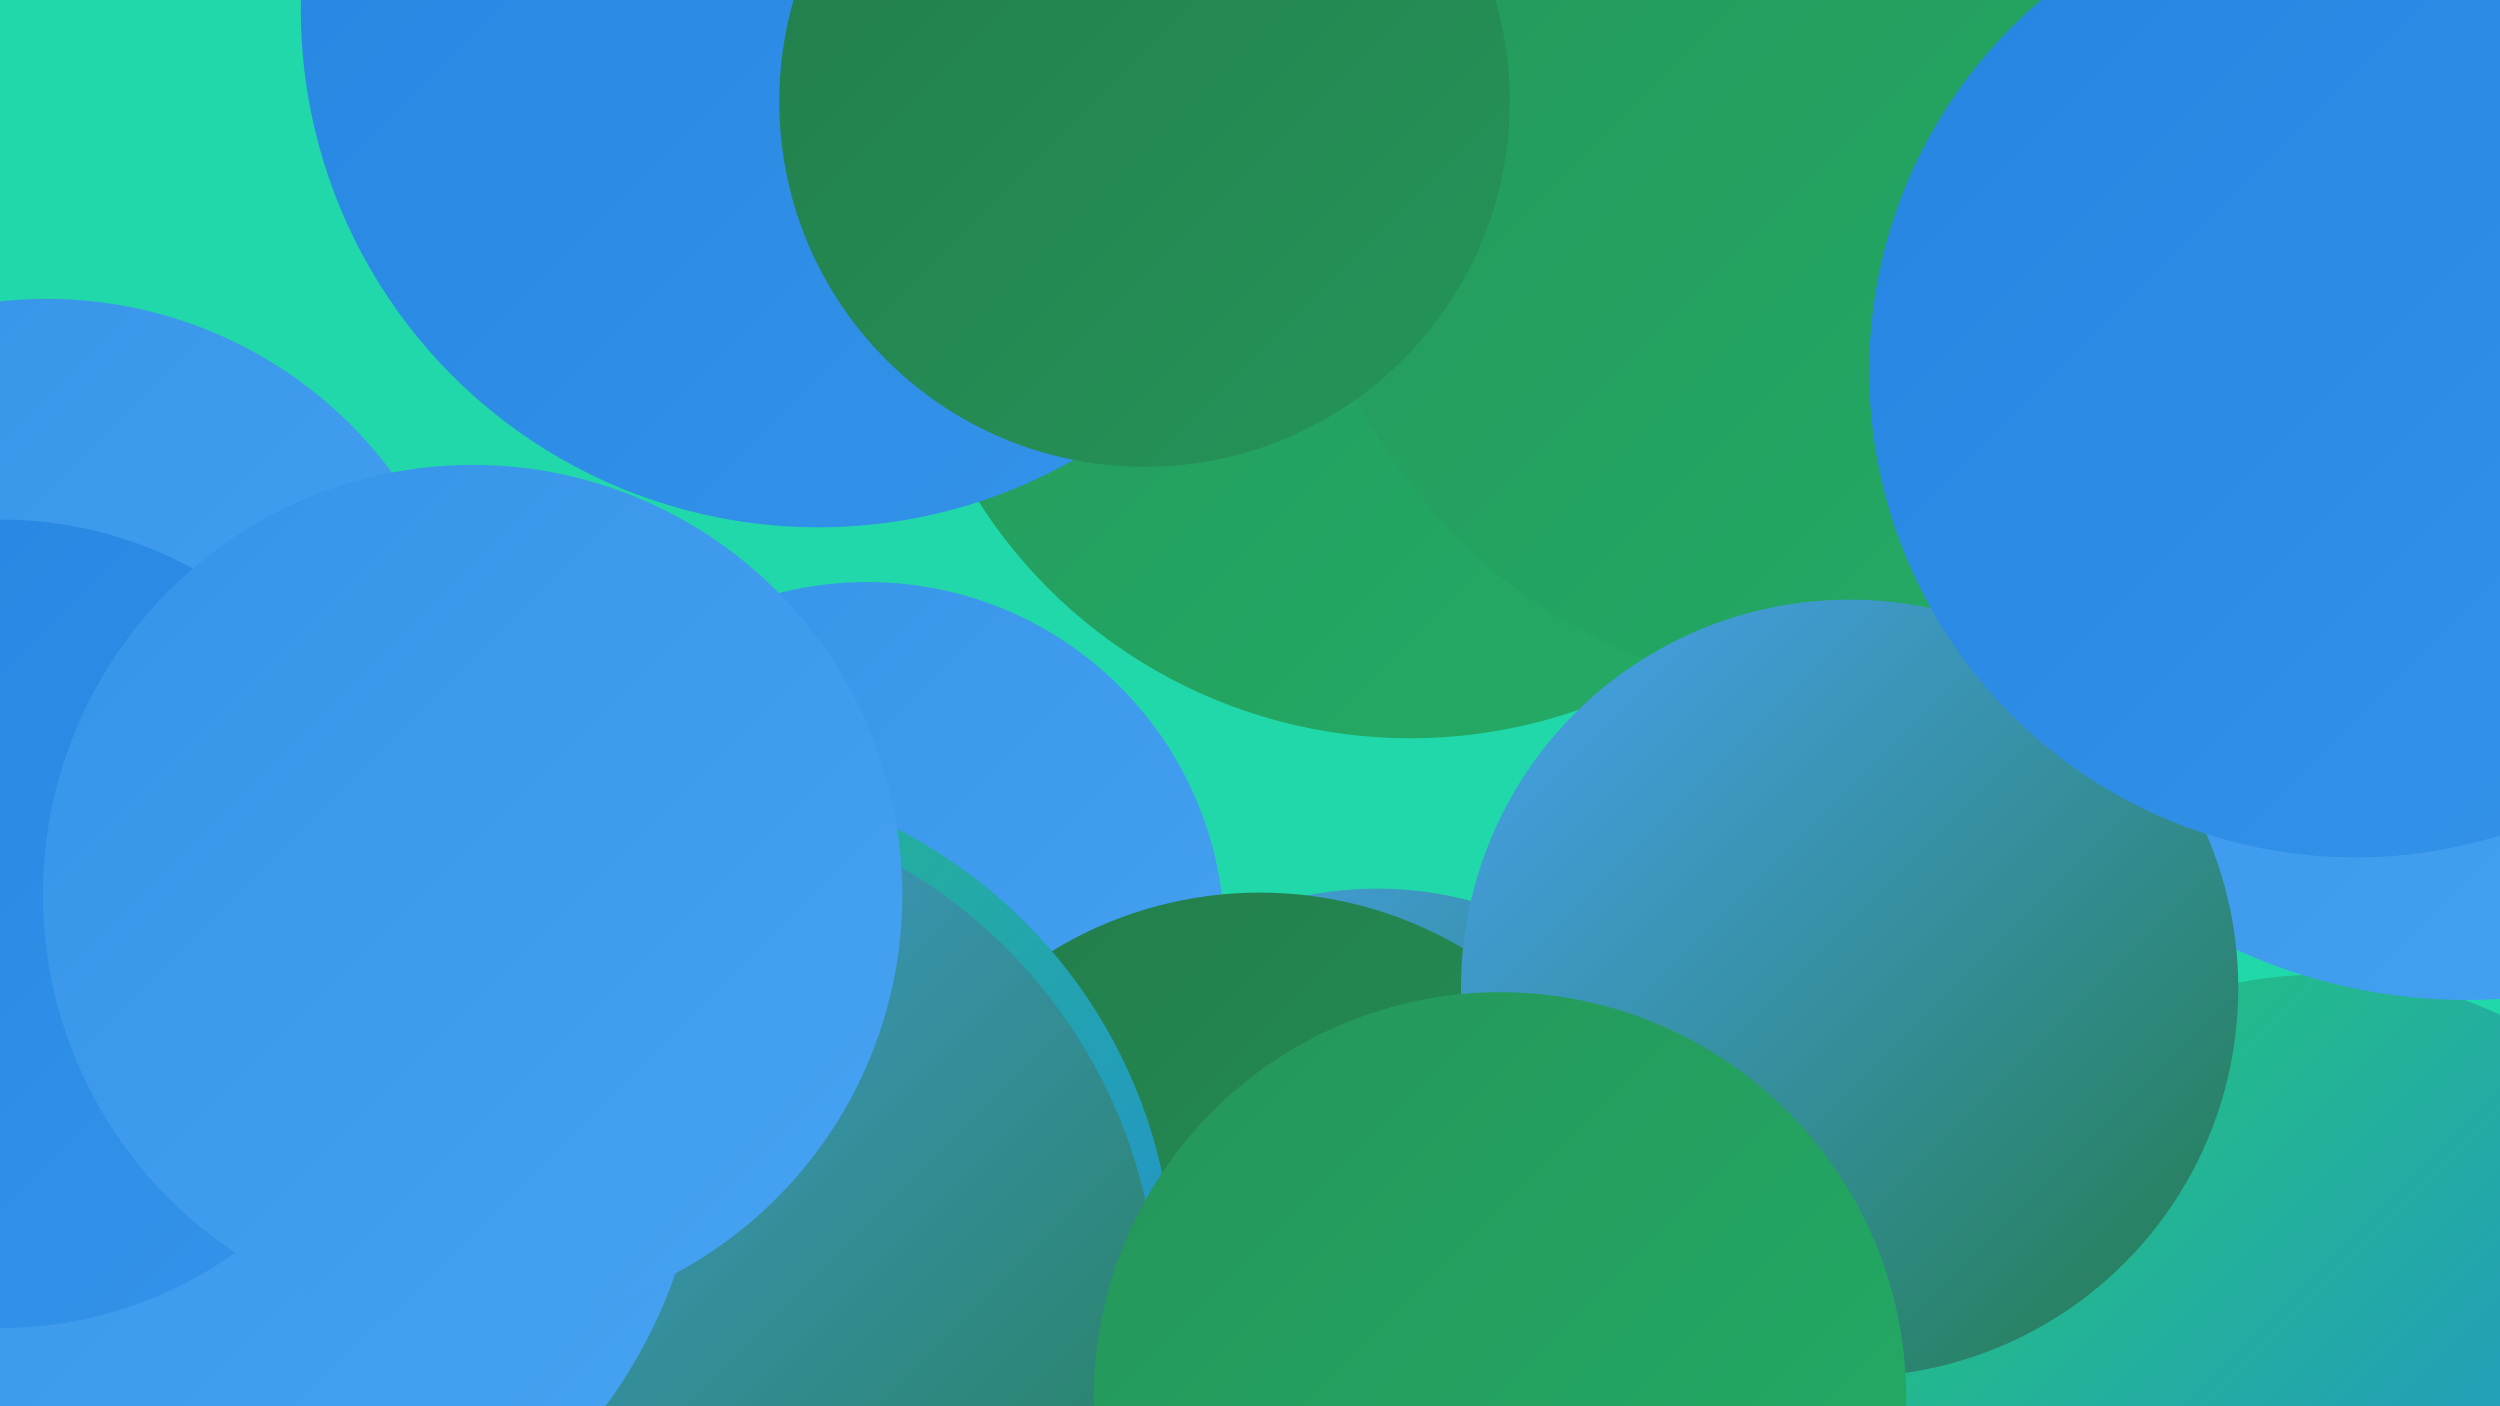
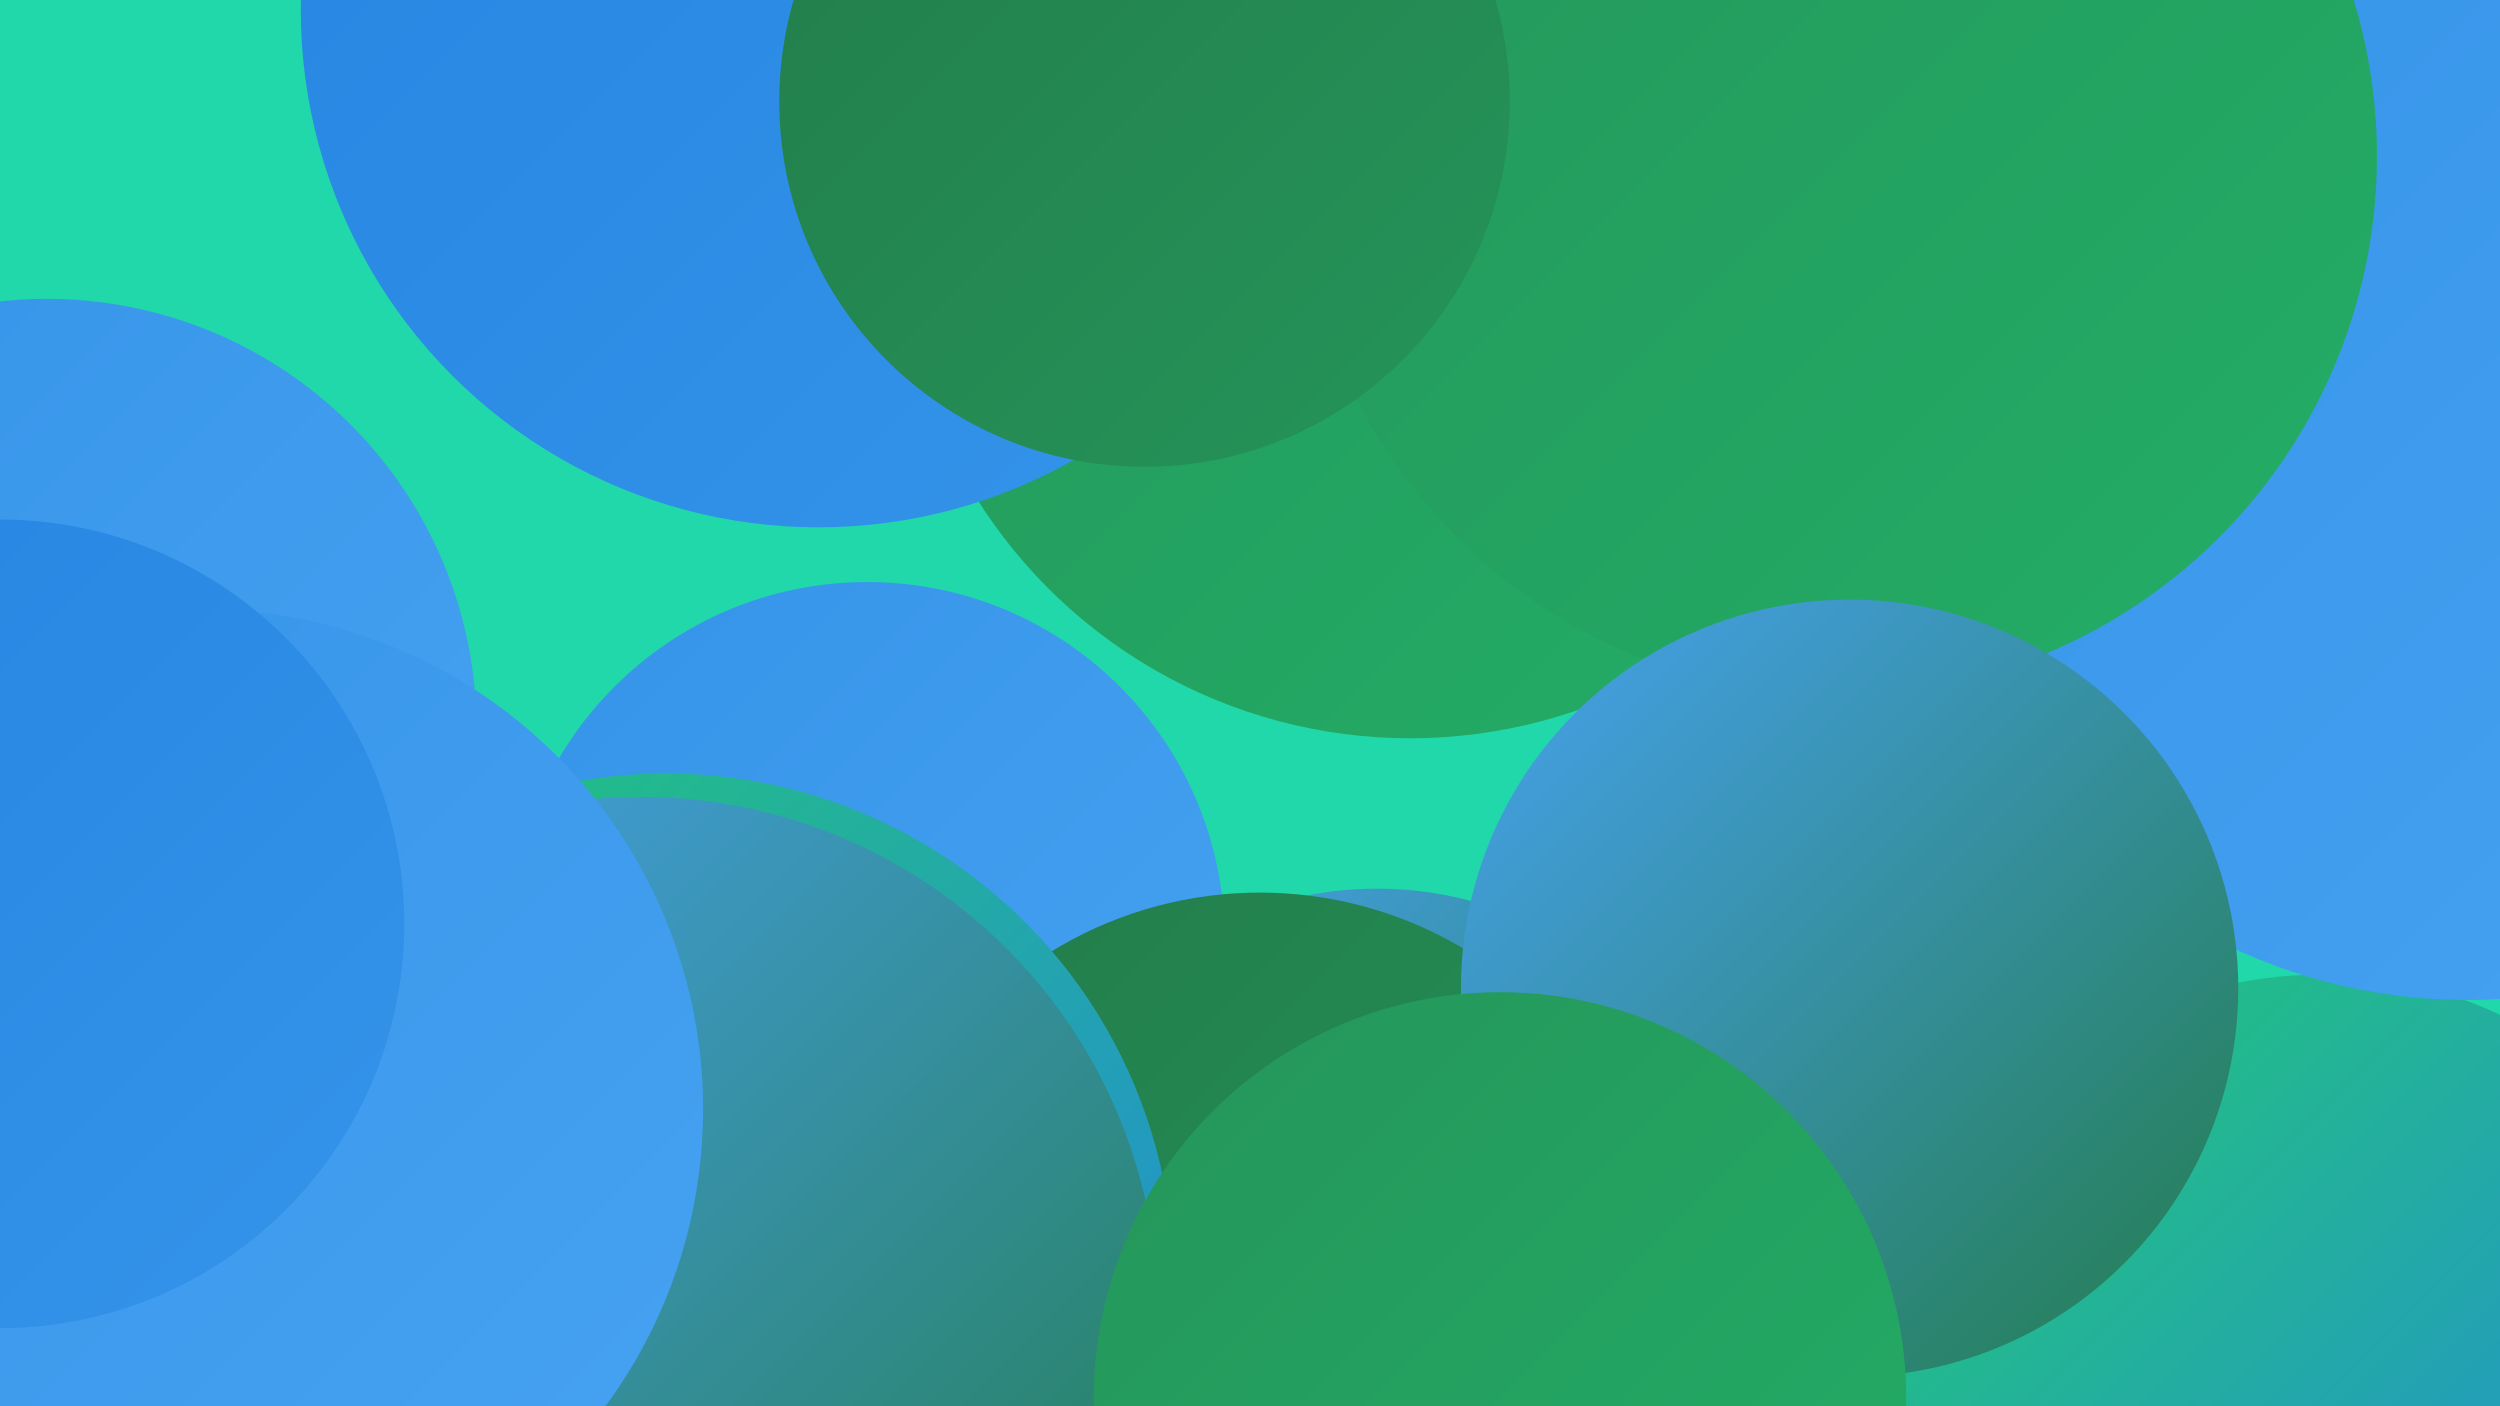
<svg xmlns="http://www.w3.org/2000/svg" width="1280" height="720">
  <defs>
    <linearGradient id="grad0" x1="0%" y1="0%" x2="100%" y2="100%">
      <stop offset="0%" style="stop-color:#237c4b;stop-opacity:1" />
      <stop offset="100%" style="stop-color:#249559;stop-opacity:1" />
    </linearGradient>
    <linearGradient id="grad1" x1="0%" y1="0%" x2="100%" y2="100%">
      <stop offset="0%" style="stop-color:#249559;stop-opacity:1" />
      <stop offset="100%" style="stop-color:#23ae67;stop-opacity:1" />
    </linearGradient>
    <linearGradient id="grad2" x1="0%" y1="0%" x2="100%" y2="100%">
      <stop offset="0%" style="stop-color:#23ae67;stop-opacity:1" />
      <stop offset="100%" style="stop-color:#22c975;stop-opacity:1" />
    </linearGradient>
    <linearGradient id="grad3" x1="0%" y1="0%" x2="100%" y2="100%">
      <stop offset="0%" style="stop-color:#22c975;stop-opacity:1" />
      <stop offset="100%" style="stop-color:#2484e1;stop-opacity:1" />
    </linearGradient>
    <linearGradient id="grad4" x1="0%" y1="0%" x2="100%" y2="100%">
      <stop offset="0%" style="stop-color:#2484e1;stop-opacity:1" />
      <stop offset="100%" style="stop-color:#3594e9;stop-opacity:1" />
    </linearGradient>
    <linearGradient id="grad5" x1="0%" y1="0%" x2="100%" y2="100%">
      <stop offset="0%" style="stop-color:#3594e9;stop-opacity:1" />
      <stop offset="100%" style="stop-color:#47a2f1;stop-opacity:1" />
    </linearGradient>
    <linearGradient id="grad6" x1="0%" y1="0%" x2="100%" y2="100%">
      <stop offset="0%" style="stop-color:#47a2f1;stop-opacity:1" />
      <stop offset="100%" style="stop-color:#237c4b;stop-opacity:1" />
    </linearGradient>
  </defs>
  <rect width="1280" height="720" fill="#21d8aa" />
  <circle cx="1188" cy="715" r="216" fill="url(#grad3)" />
  <circle cx="1021" cy="157" r="239" fill="url(#grad3)" />
  <circle cx="722" cy="116" r="262" fill="url(#grad1)" />
  <circle cx="705" cy="641" r="186" fill="url(#grad6)" />
  <circle cx="444" cy="481" r="183" fill="url(#grad5)" />
  <circle cx="645" cy="661" r="204" fill="url(#grad0)" />
  <circle cx="341" cy="656" r="260" fill="url(#grad3)" />
  <circle cx="1263" cy="229" r="283" fill="url(#grad5)" />
  <circle cx="12" cy="626" r="218" fill="url(#grad2)" />
  <circle cx="328" cy="673" r="265" fill="url(#grad6)" />
  <circle cx="24" cy="373" r="220" fill="url(#grad5)" />
  <circle cx="419" cy="5" r="265" fill="url(#grad4)" />
  <circle cx="941" cy="80" r="276" fill="url(#grad1)" />
  <circle cx="947" cy="506" r="199" fill="url(#grad6)" />
  <circle cx="104" cy="568" r="256" fill="url(#grad5)" />
  <circle cx="0" cy="473" r="207" fill="url(#grad4)" />
-   <circle cx="242" cy="458" r="220" fill="url(#grad5)" />
  <circle cx="768" cy="716" r="208" fill="url(#grad1)" />
-   <circle cx="1206" cy="190" r="249" fill="url(#grad4)" />
  <circle cx="586" cy="52" r="187" fill="url(#grad0)" />
</svg>